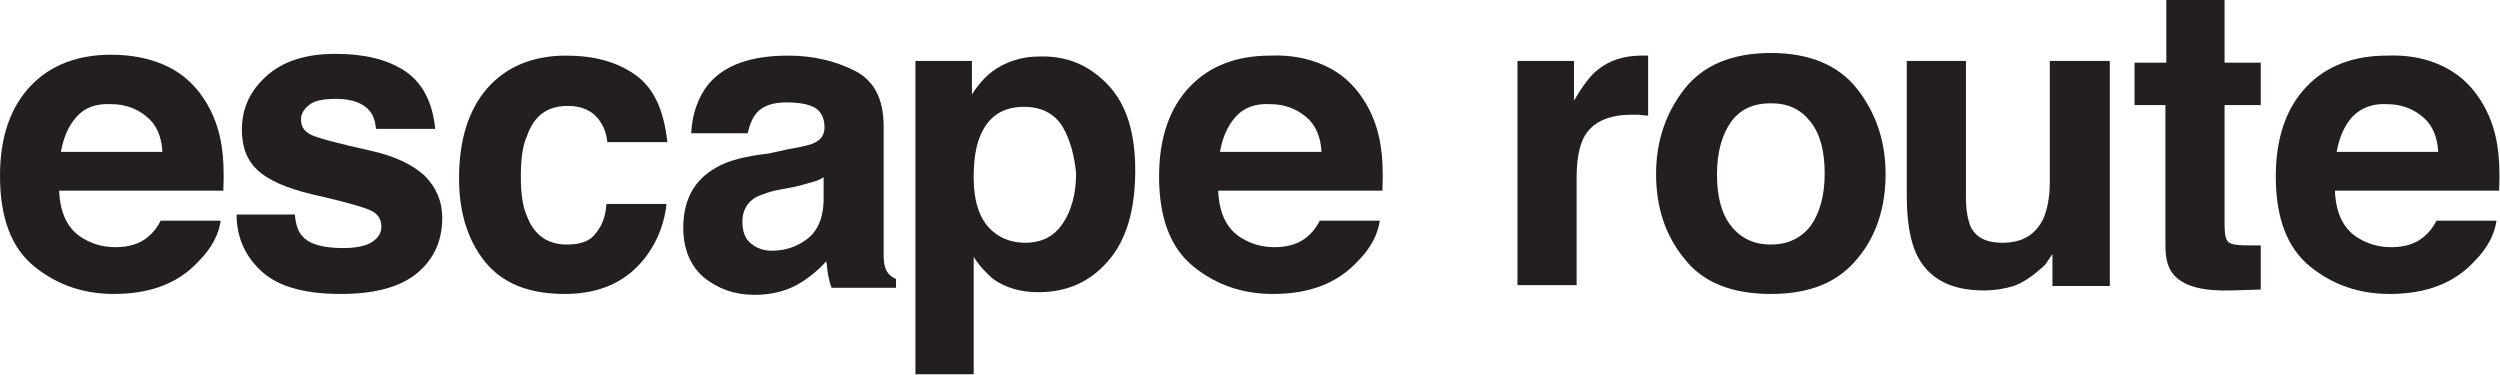
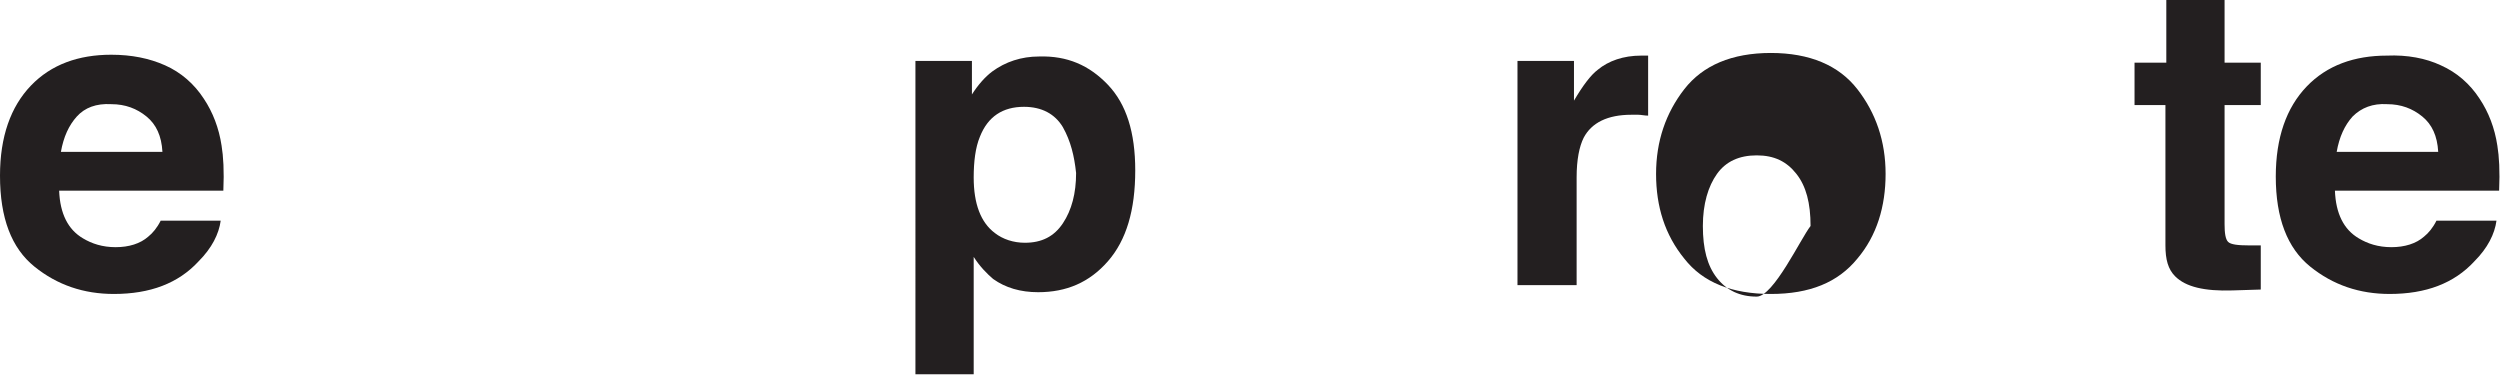
<svg xmlns="http://www.w3.org/2000/svg" version="1.1" id="Layer_1" x="0px" y="0px" viewBox="0 0 283.2 42.5" style="enable-background:new 0 0 283.2 42.5;" xml:space="preserve">
  <style type="text/css">
	.st0{fill:#231F20;}
</style>
  <g>
    <path class="st0" d="M18.7,7.4c1.8,0.8,3.3,2.1,4.4,3.8c1,1.5,1.7,3.3,2,5.3c0.2,1.2,0.3,2.9,0.2,5.1H6.7c0.1,2.6,1,4.4,2.7,5.4   c1,0.6,2.2,1,3.7,1c1.5,0,2.8-0.4,3.7-1.2c0.5-0.4,1-1,1.4-1.8H25c-0.2,1.5-1,3.1-2.5,4.6c-2.3,2.5-5.5,3.7-9.6,3.7   c-3.4,0-6.4-1-9-3.1C1.3,28.1,0,24.7,0,19.9c0-4.4,1.2-7.8,3.5-10.2s5.4-3.5,9.1-3.5C14.9,6.2,16.9,6.6,18.7,7.4z M8.7,13.2   c-0.9,1-1.5,2.3-1.8,4h11.5c-0.1-1.8-0.7-3.1-1.8-4c-1.1-0.9-2.4-1.4-4-1.4C10.9,11.7,9.6,12.2,8.7,13.2z" />
-     <path class="st0" d="M33.4,24.3c0.1,1.2,0.4,2,0.9,2.5c0.8,0.9,2.4,1.3,4.6,1.3c1.3,0,2.4-0.2,3.1-0.6s1.2-1,1.2-1.8   c0-0.8-0.3-1.3-0.9-1.7c-0.6-0.4-3-1.1-7-2c-2.9-0.7-4.9-1.6-6.1-2.7c-1.2-1.1-1.8-2.6-1.8-4.6c0-2.4,0.9-4.4,2.8-6.1   s4.5-2.5,7.8-2.5c3.2,0,5.8,0.6,7.8,1.9s3.2,3.5,3.5,6.6h-6.7c-0.1-0.9-0.3-1.5-0.7-2c-0.7-0.9-2-1.4-3.8-1.4   c-1.5,0-2.5,0.2-3.1,0.7s-0.9,1-0.9,1.6c0,0.8,0.3,1.3,1,1.7c0.7,0.4,3,1,7,1.9c2.7,0.6,4.7,1.6,6,2.8c1.3,1.3,2,2.9,2,4.8   c0,2.5-0.9,4.6-2.8,6.2s-4.8,2.4-8.7,2.4c-4,0-7-0.8-8.9-2.5s-2.9-3.9-2.9-6.5H33.4z" />
-     <path class="st0" d="M68.8,16.1c-0.1-1-0.4-1.8-1-2.6c-0.8-1-1.9-1.5-3.5-1.5c-2.3,0-3.8,1.1-4.6,3.4C59.2,16.5,59,18,59,20   c0,1.9,0.2,3.4,0.7,4.5c0.8,2.1,2.3,3.2,4.5,3.2c1.6,0,2.7-0.4,3.3-1.3c0.7-0.8,1.1-1.9,1.2-3.3h6.8c-0.2,2-0.9,4-2.2,5.8   c-2.1,2.9-5.2,4.4-9.3,4.4s-7.1-1.2-9.1-3.7C53,27.2,52,24.1,52,20.2c0-4.4,1.1-7.8,3.2-10.2c2.1-2.4,5.1-3.7,8.9-3.7   c3.2,0,5.8,0.7,7.9,2.2s3.2,4,3.6,7.6H68.8z" />
-     <path class="st0" d="M89.3,16.9c1.2-0.2,2.1-0.4,2.7-0.6c1-0.4,1.4-1,1.4-1.9c0-1-0.4-1.8-1.1-2.2s-1.8-0.6-3.2-0.6   c-1.6,0-2.7,0.4-3.4,1.2c-0.5,0.6-0.8,1.4-1,2.3h-6.4c0.1-2.2,0.8-4.1,1.9-5.5C82,7.4,85,6.3,89.3,6.3c2.8,0,5.3,0.6,7.5,1.7   s3.3,3.2,3.3,6.3v11.7c0,0.8,0,1.8,0,3c0,0.9,0.2,1.5,0.4,1.8s0.5,0.6,1,0.8v1h-7.3c-0.2-0.5-0.3-1-0.4-1.5s-0.1-1-0.2-1.5   c-0.9,1-2,1.9-3.2,2.6c-1.4,0.8-3.1,1.2-4.9,1.2c-2.3,0-4.2-0.7-5.8-2c-1.5-1.3-2.3-3.2-2.3-5.6c0-3.1,1.2-5.4,3.7-6.8   c1.3-0.8,3.3-1.3,5.9-1.6L89.3,16.9z M93.4,20c-0.4,0.3-0.9,0.5-1.3,0.6s-1,0.3-1.8,0.5l-1.5,0.3c-1.4,0.2-2.4,0.6-3.1,0.9   c-1.1,0.6-1.6,1.6-1.6,2.8c0,1.1,0.3,2,1,2.5c0.6,0.5,1.4,0.8,2.3,0.8c1.5,0,2.8-0.4,4-1.3s1.9-2.4,1.9-4.6V20z" />
    <path class="st0" d="M125.5,9.6c2.1,2.2,3.1,5.4,3.1,9.7c0,4.5-1,7.9-3.1,10.3s-4.7,3.5-7.9,3.5c-2,0-3.7-0.5-5.1-1.5   c-0.7-0.6-1.5-1.4-2.2-2.5v13.3h-6.6V6.9h6.4v3.8c0.7-1.1,1.5-2,2.3-2.6c1.5-1.1,3.3-1.7,5.3-1.7C120.9,6.3,123.4,7.4,125.5,9.6z    M120.4,14.4c-0.9-1.5-2.4-2.3-4.4-2.3c-2.4,0-4.1,1.1-5,3.4c-0.5,1.2-0.7,2.8-0.7,4.6c0,3,0.8,5.1,2.4,6.3   c0.9,0.7,2.1,1.1,3.4,1.1c1.9,0,3.3-0.7,4.3-2.2s1.5-3.4,1.5-5.7C121.7,17.7,121.3,16,120.4,14.4z" />
-     <path class="st0" d="M150,7.4c1.8,0.8,3.3,2.1,4.4,3.8c1,1.5,1.7,3.3,2,5.3c0.2,1.2,0.3,2.9,0.2,5.1H138c0.1,2.6,1,4.4,2.7,5.4   c1,0.6,2.2,1,3.7,1c1.5,0,2.8-0.4,3.7-1.2c0.5-0.4,1-1,1.4-1.8h6.8c-0.2,1.5-1,3.1-2.5,4.6c-2.3,2.5-5.5,3.7-9.6,3.7   c-3.4,0-6.4-1-9-3.1c-2.6-2.1-3.9-5.5-3.9-10.2c0-4.4,1.2-7.8,3.5-10.2s5.4-3.5,9.1-3.5C146.2,6.2,148.2,6.6,150,7.4z M140,13.2   c-0.9,1-1.5,2.3-1.8,4h11.5c-0.1-1.8-0.7-3.1-1.8-4c-1.1-0.9-2.4-1.4-4-1.4C142.2,11.7,140.9,12.2,140,13.2z" />
    <path class="st0" d="M186.1,6.3c0.1,0,0.3,0,0.6,0v6.8c-0.4,0-0.8-0.1-1.1-0.1s-0.6,0-0.8,0c-2.7,0-4.5,0.9-5.4,2.6   c-0.5,1-0.8,2.5-0.8,4.5v12.2h-6.7V6.9h6.4v4.5c1-1.7,1.9-2.9,2.7-3.5c1.2-1,2.9-1.6,4.9-1.6C185.9,6.3,186,6.3,186.1,6.3z" />
-     <path class="st0" d="M210.4,29.3c-2.2,2.7-5.4,4-9.8,4s-7.7-1.3-9.8-4c-2.2-2.7-3.2-5.9-3.2-9.6c0-3.7,1.1-6.9,3.2-9.6   s5.4-4.1,9.8-4.1s7.7,1.4,9.8,4.1s3.2,5.9,3.2,9.6C213.6,23.4,212.6,26.7,210.4,29.3z M205.1,25.6c1-1.4,1.6-3.4,1.6-5.9   c0-2.6-0.5-4.5-1.6-5.9s-2.5-2.1-4.5-2.1s-3.5,0.7-4.5,2.1s-1.6,3.4-1.6,5.9c0,2.6,0.5,4.5,1.6,5.9s2.6,2.1,4.5,2.1   S204,27,205.1,25.6z" />
-     <path class="st0" d="M222.7,6.9v15.4c0,1.5,0.2,2.5,0.5,3.3c0.6,1.3,1.8,1.9,3.6,1.9c2.3,0,3.8-0.9,4.7-2.8c0.4-1,0.7-2.3,0.7-4   V6.9h6.8v25.5h-6.5v-3.6c-0.1,0.1-0.2,0.3-0.5,0.7c-0.2,0.4-0.5,0.7-0.9,1c-1,0.9-2.1,1.6-3,1.9c-1,0.3-2.1,0.5-3.4,0.5   c-3.8,0-6.3-1.4-7.6-4.1c-0.7-1.5-1.1-3.7-1.1-6.6V6.9H222.7z" />
+     <path class="st0" d="M210.4,29.3c-2.2,2.7-5.4,4-9.8,4s-7.7-1.3-9.8-4c-2.2-2.7-3.2-5.9-3.2-9.6c0-3.7,1.1-6.9,3.2-9.6   s5.4-4.1,9.8-4.1s7.7,1.4,9.8,4.1s3.2,5.9,3.2,9.6C213.6,23.4,212.6,26.7,210.4,29.3z M205.1,25.6c0-2.6-0.5-4.5-1.6-5.9s-2.5-2.1-4.5-2.1s-3.5,0.7-4.5,2.1s-1.6,3.4-1.6,5.9c0,2.6,0.5,4.5,1.6,5.9s2.6,2.1,4.5,2.1   S204,27,205.1,25.6z" />
    <path class="st0" d="M241.8,11.9V7.1h3.6V0h6.6v7.1h4.1v4.8h-4.1v13.5c0,1,0.1,1.7,0.4,2s1.1,0.4,2.4,0.4c0.2,0,0.4,0,0.6,0   s0.4,0,0.7,0v5l-3.2,0.1c-3.2,0.1-5.3-0.4-6.5-1.6c-0.8-0.8-1.1-1.9-1.1-3.5V11.9H241.8z" />
    <path class="st0" d="M276.5,7.4c1.8,0.8,3.3,2.1,4.4,3.8c1,1.5,1.7,3.3,2,5.3c0.2,1.2,0.3,2.9,0.2,5.1h-18.6c0.1,2.6,1,4.4,2.7,5.4   c1,0.6,2.2,1,3.7,1c1.5,0,2.8-0.4,3.7-1.2c0.5-0.4,1-1,1.4-1.8h6.8c-0.2,1.5-1,3.1-2.5,4.6c-2.3,2.5-5.5,3.7-9.6,3.7   c-3.4,0-6.4-1-9-3.1c-2.6-2.1-3.9-5.5-3.9-10.2c0-4.4,1.2-7.8,3.5-10.2s5.4-3.5,9.1-3.5C272.7,6.2,274.8,6.6,276.5,7.4z    M266.5,13.2c-0.9,1-1.5,2.3-1.8,4h11.5c-0.1-1.8-0.7-3.1-1.8-4c-1.1-0.9-2.4-1.4-4-1.4C268.8,11.7,267.5,12.2,266.5,13.2z" />
  </g>
</svg>